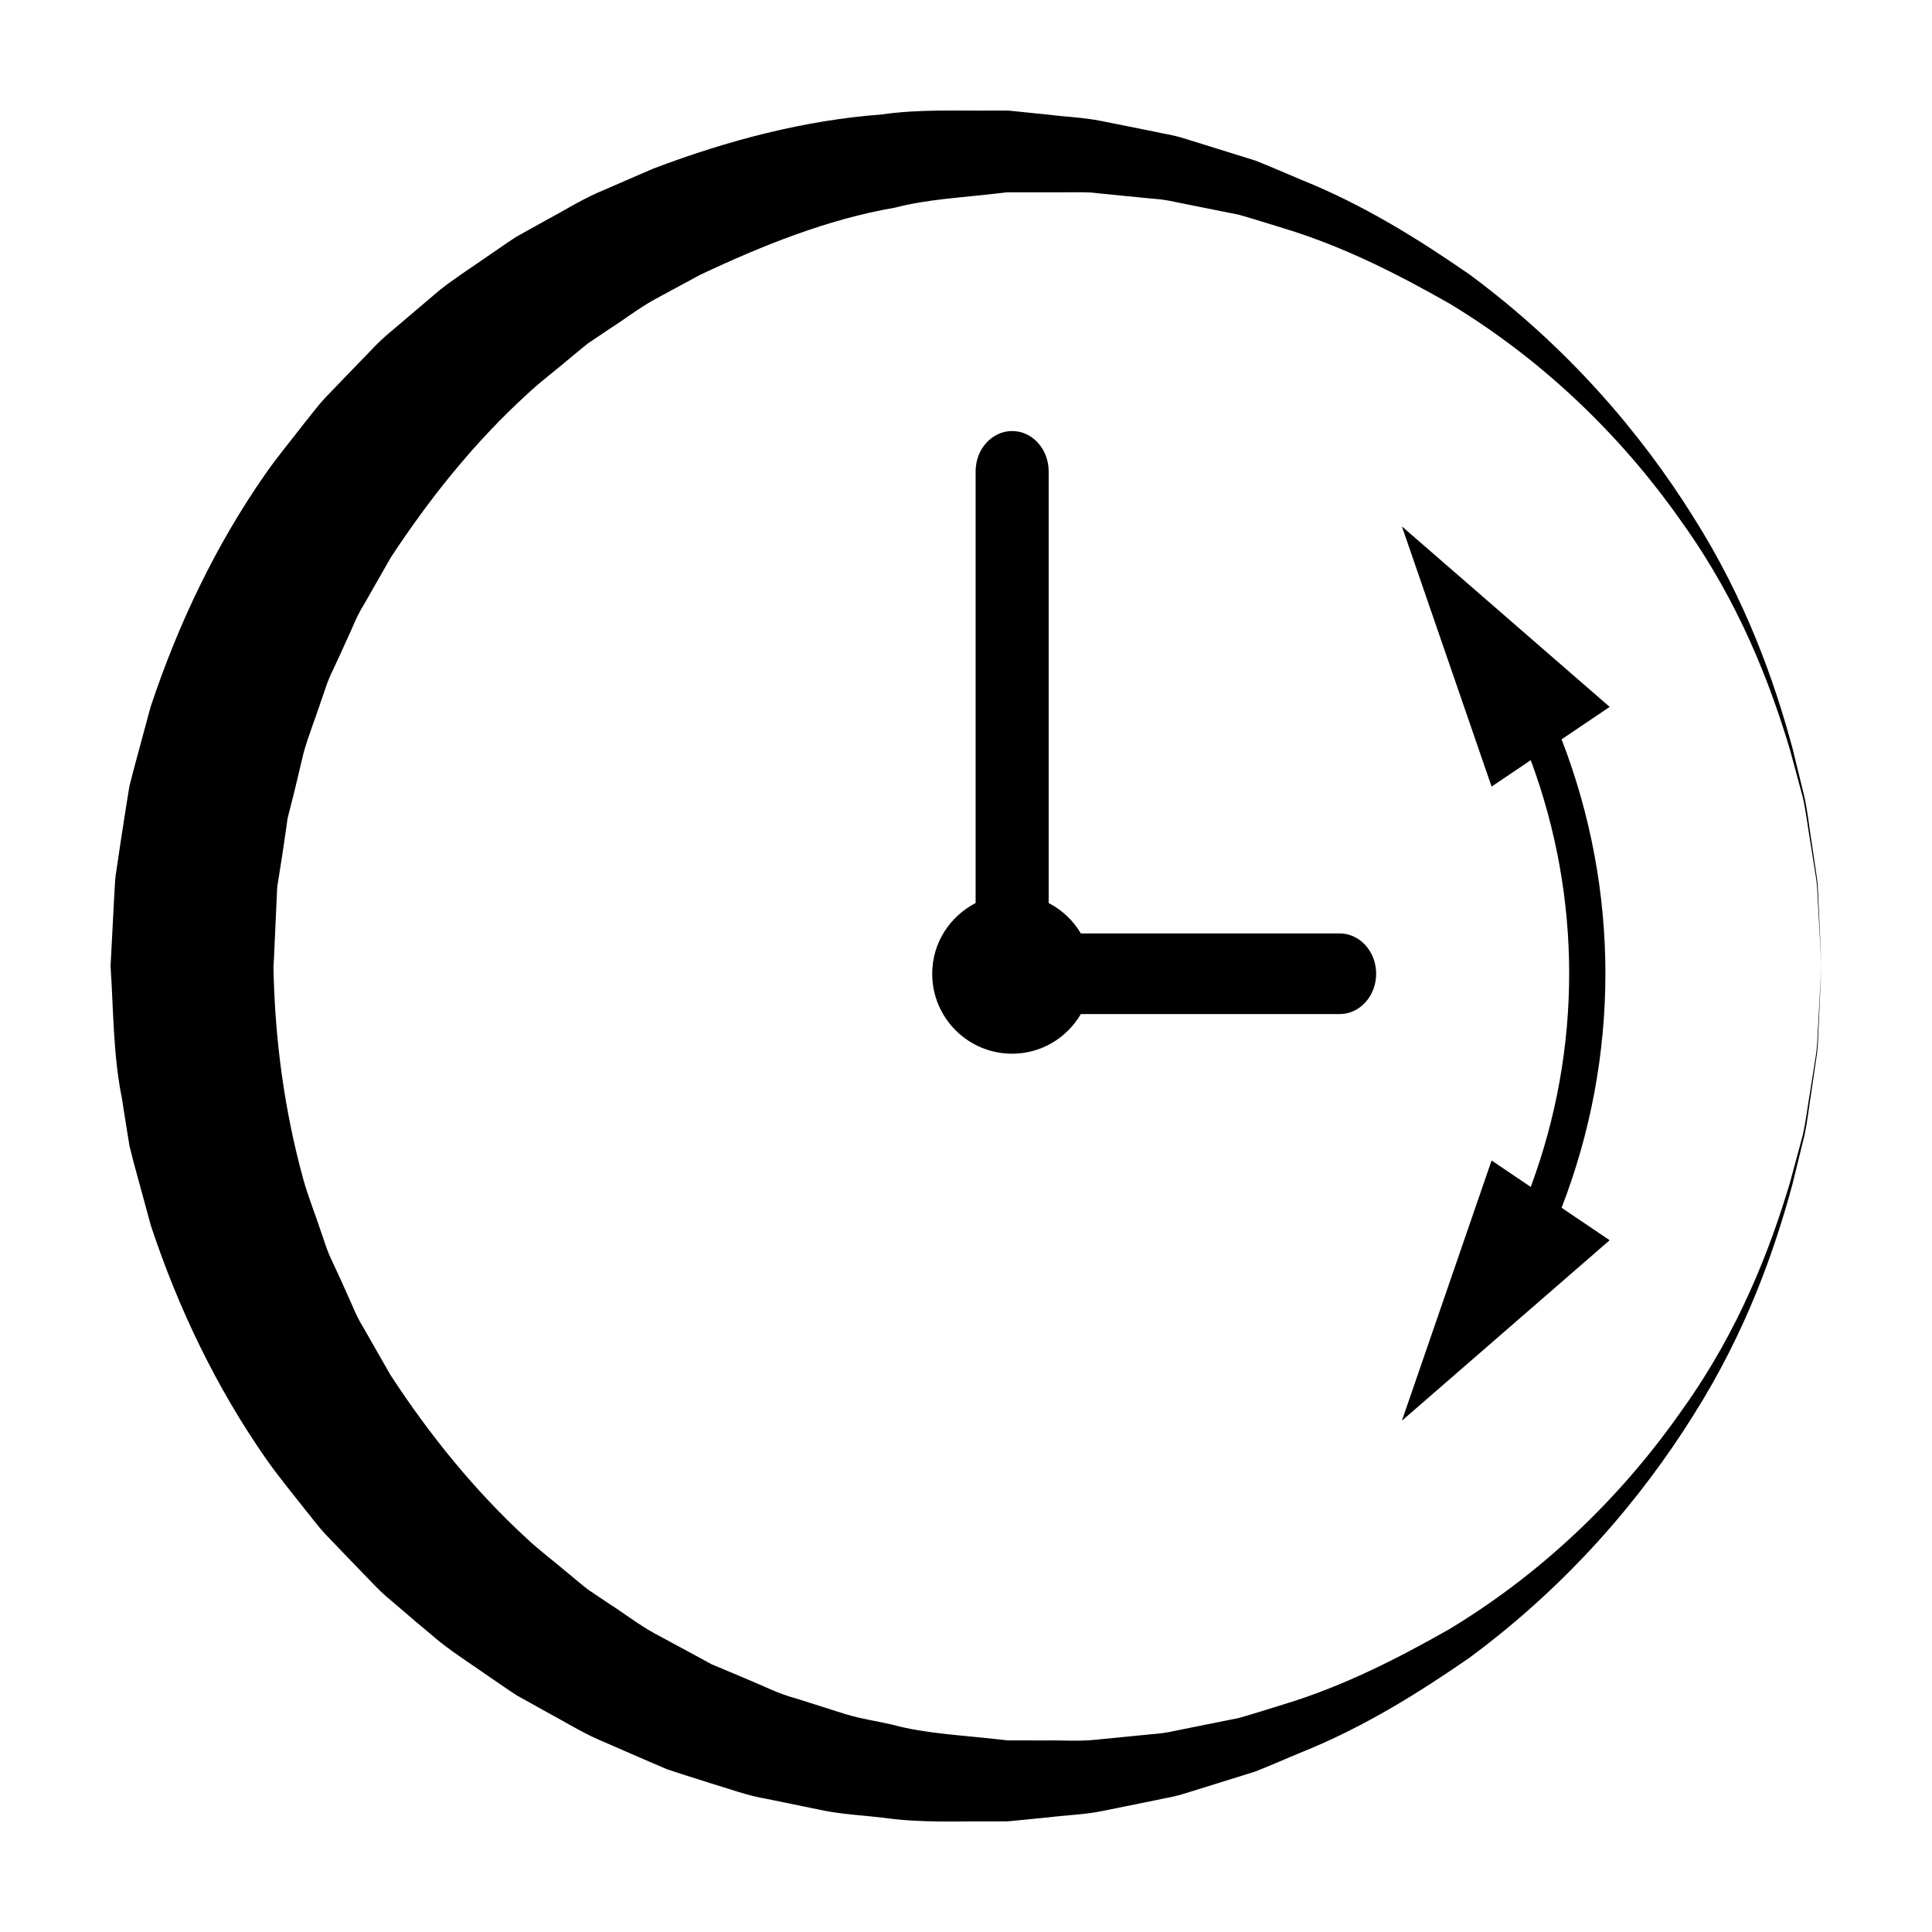
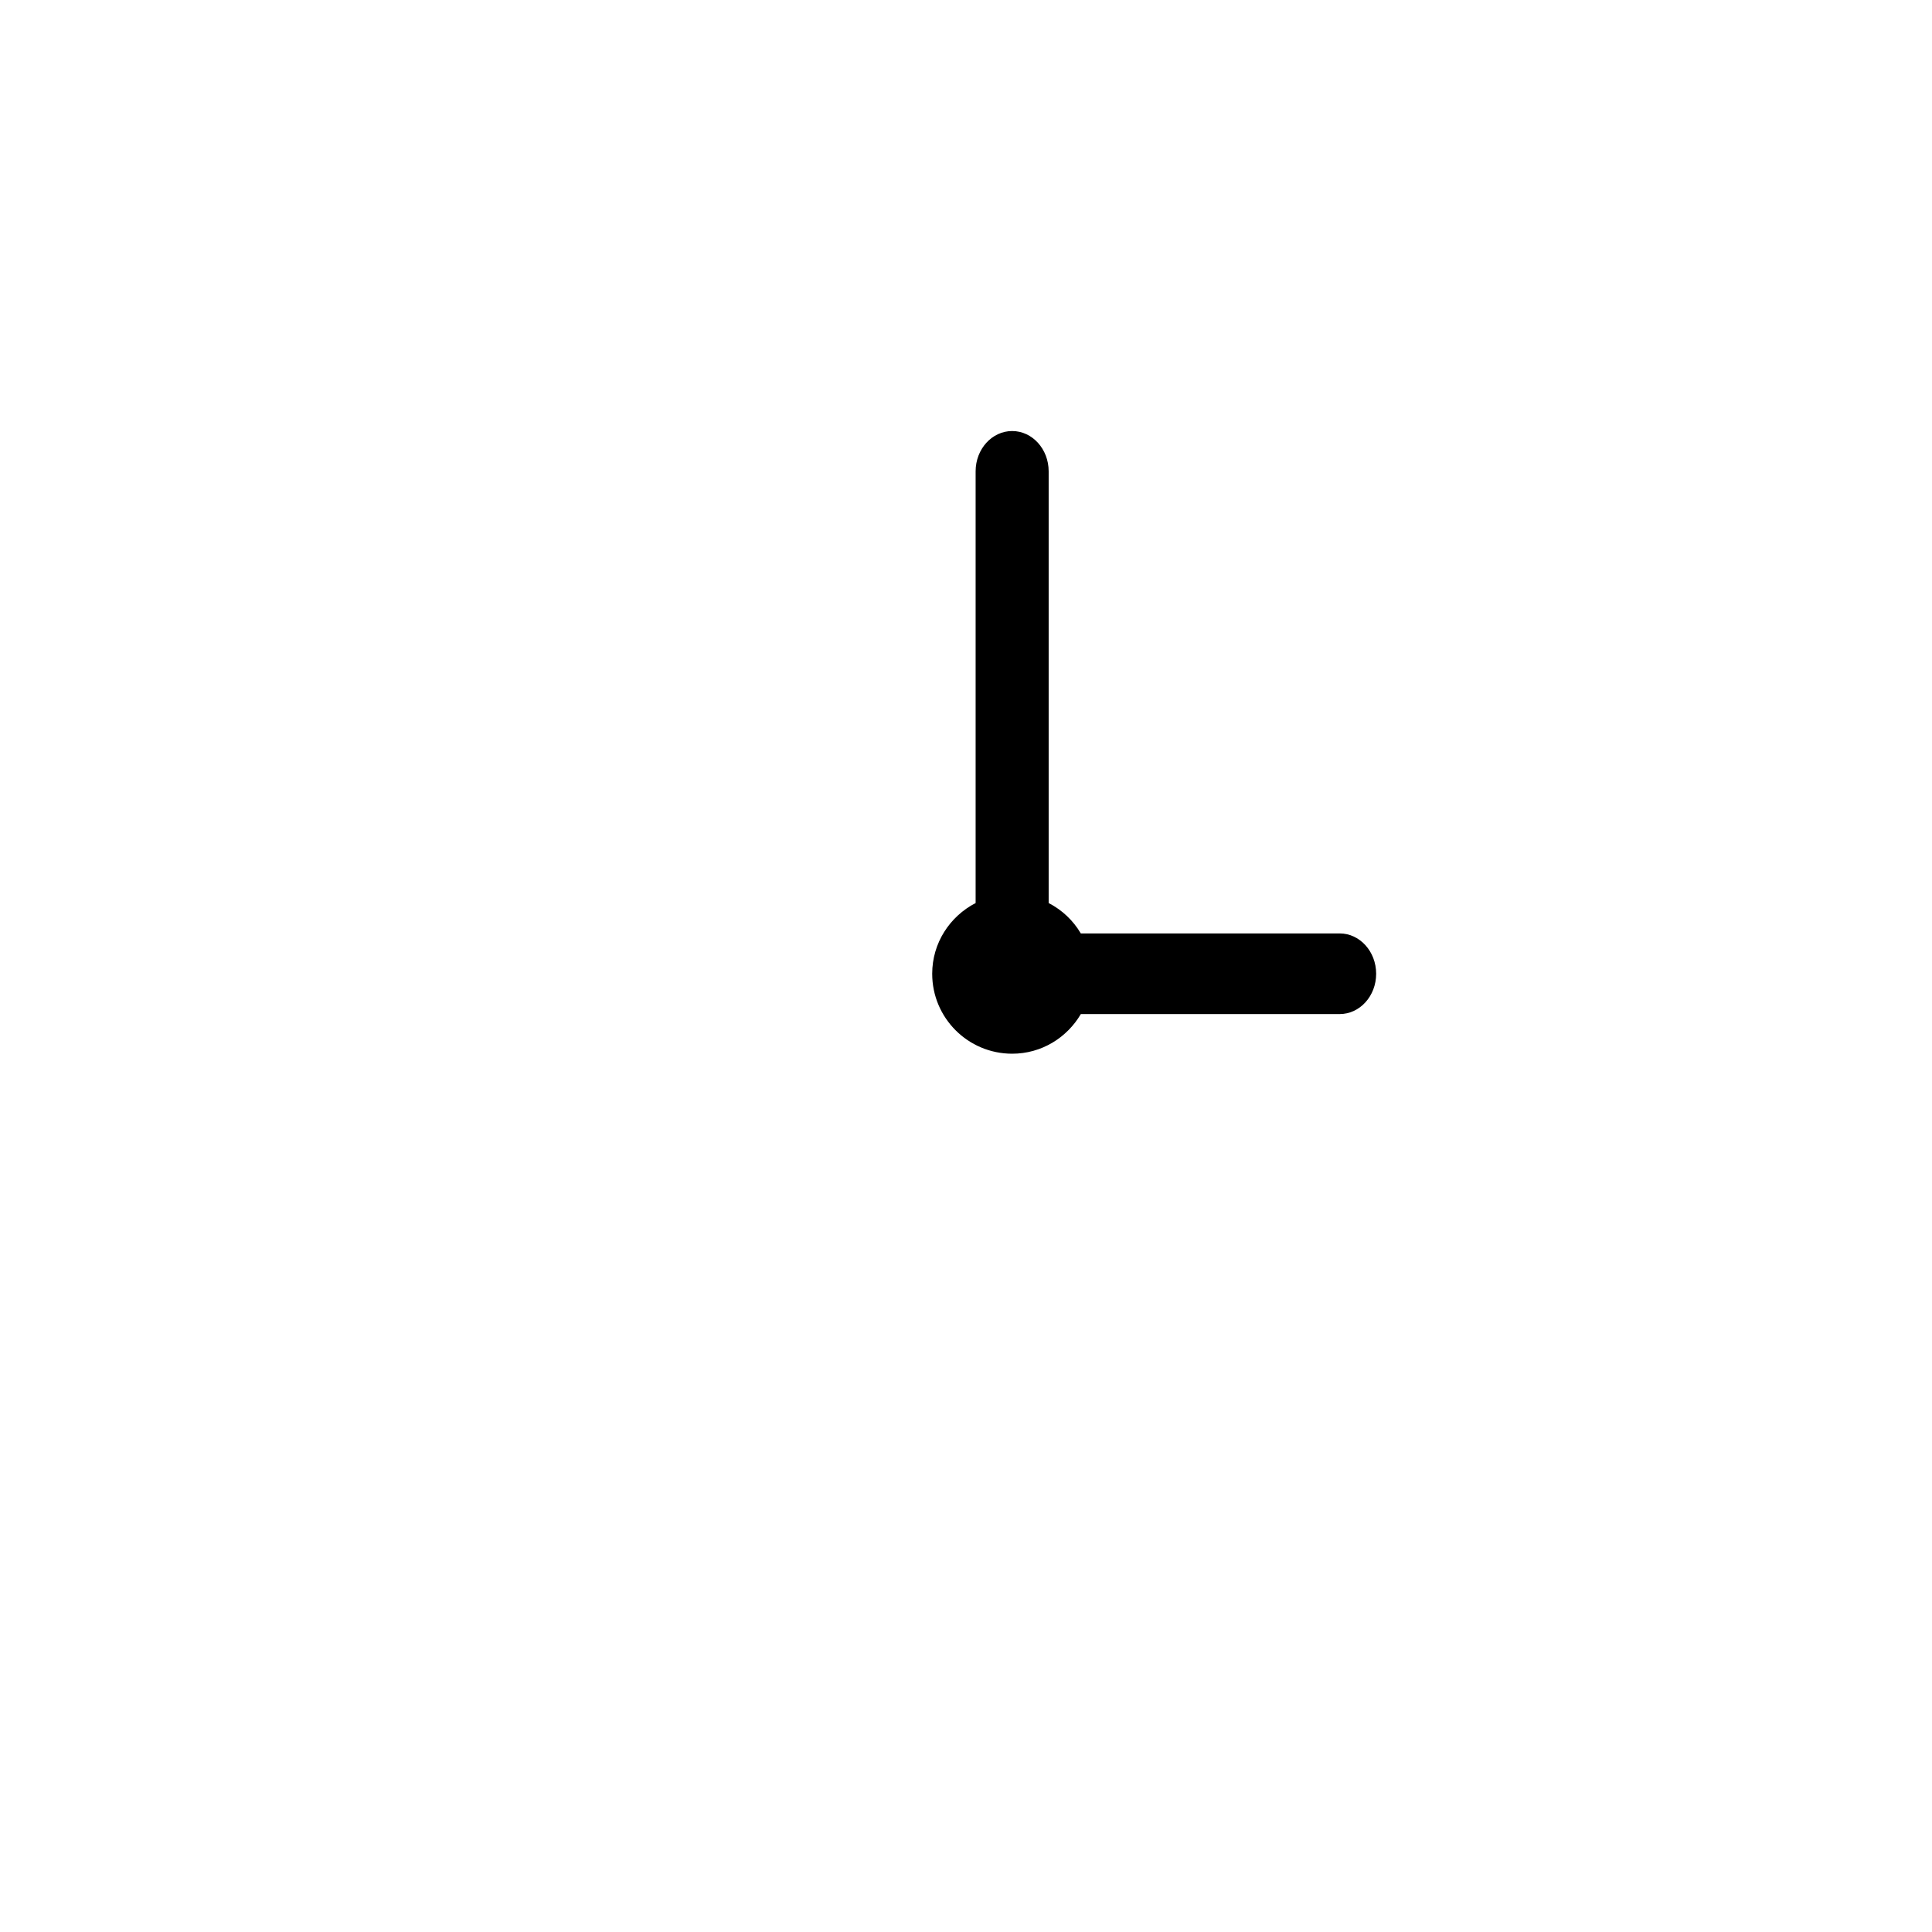
<svg xmlns="http://www.w3.org/2000/svg" fill="#000000" width="800px" height="800px" version="1.1" viewBox="144 144 512 512">
  <g>
-     <path d="m515.52 283.5 23.766 68.953 10.379-6.996c13.578 36.566 13.578 76.527-0.004 113.09l-10.375-7.004-23.766 68.953 55.055-47.82-12.734-8.602c15.48-40.039 15.48-84.109-0.004-124.14l12.742-8.602z" />
-     <path d="m625.85 415.25c-0.203 2.473-0.141 5.266-0.605 8.289-0.473 3.012-0.992 6.297-1.551 9.848-0.625 3.543-1.039 7.402-1.934 11.422-1.074 3.981-2.211 8.211-3.426 12.68-5.285 17.645-13.418 38.953-28.375 59.906-14.59 21-35.105 42.176-61.812 58.312-13.531 7.691-27.957 15.105-43.887 19.945-3.977 1.219-7.949 2.504-11.996 3.648-4.121 0.828-8.281 1.656-12.469 2.5l-6.277 1.266c-2.102 0.402-4.277 0.473-6.414 0.727-4.289 0.418-8.594 0.848-12.938 1.273-4.328 0.453-8.758 0.09-13.145 0.176l-6.613-0.02h-3.316l-2.922-0.312c-9.195-1.055-19.164-1.523-27.352-3.769-4.297-1.02-8.551-1.586-12.887-2.918-4.324-1.367-8.672-2.746-13.035-4.133-4.418-1.16-8.539-3.285-12.785-5.031l-6.352-2.68-3.18-1.328-3.047-1.668c-4.062-2.191-8.125-4.394-12.223-6.602-4.055-2.242-7.769-5.129-11.68-7.637l-5.805-3.894c-1.84-1.43-3.617-2.973-5.43-4.449-3.562-3.043-7.34-5.824-10.758-9.043-13.852-12.723-25.801-27.504-36.145-43.352l-7.059-12.348c-1.266-2.004-2.273-4.156-3.195-6.352l-2.91-6.5-2.996-6.465c-0.934-2.176-1.582-4.481-2.398-6.711-1.484-4.516-3.281-8.922-4.555-13.508-5.027-18.27-7.547-37.145-7.906-56.148l0.016-0.227 0.051-0.992 0.102-1.988 0.176-3.965 0.363-7.941 0.176-3.965c0.047-1.359 0.109-2.656 0.344-3.688l1.047-6.672 0.988-6.672 0.469-3.344 0.871-3.461c1.199-4.606 2.254-9.246 3.359-13.875 1.27-4.574 3.066-8.992 4.551-13.508 0.816-2.231 1.465-4.523 2.402-6.711l3.004-6.453 2.934-6.484c0.922-2.195 1.93-4.336 3.199-6.348l7.043-12.348c10.395-15.805 22.262-30.633 36.164-43.301 3.41-3.223 7.184-5.996 10.746-9.039 1.809-1.477 3.582-3.019 5.422-4.453l5.805-3.891c3.91-2.508 7.621-5.391 11.668-7.633 4.09-2.207 8.156-4.41 12.211-6.602 16.621-7.828 33.801-14.727 51.605-17.785 8.785-2.277 17.746-2.648 26.586-3.715l2.484-0.27 0.418-0.047c0.258-0.02-0.75-0.031-0.109-0.023l3.488-0.004 13.859-0.008c2.281 0.012 4.648-0.09 6.676 0.223 4.238 0.418 8.445 0.836 12.621 1.25 2.102 0.246 4.203 0.301 6.297 0.699l6.273 1.266c4.188 0.836 8.344 1.668 12.469 2.492 4.047 1.133 8.012 2.434 11.996 3.629 15.926 4.832 30.344 12.238 43.875 19.926 26.711 16.125 47.227 37.281 61.828 58.27 14.957 20.949 23.102 42.258 28.391 59.898 1.203 4.469 2.344 8.699 3.422 12.688 0.902 4.016 1.316 7.875 1.934 11.422 0.559 3.559 1.082 6.84 1.559 9.855 0.465 3.023 0.402 5.805 0.605 8.277 0.543 9.922 0.84 15.215 0.84 15.215s-0.238-5.297-0.691-15.219c-0.18-2.469-0.102-5.266-0.523-8.289-0.453-3.027-0.941-6.328-1.461-9.891-0.586-3.551-0.961-7.422-1.828-11.457-0.977-4.016-2.019-8.281-3.129-12.785-4.805-17.855-12.398-39.469-26.363-61.5-13.77-22.027-33.156-44.918-59.363-64.258-13.332-9.215-27.852-18.324-44.281-24.938-4.086-1.703-8.176-3.523-12.379-5.176-4.309-1.344-8.66-2.699-13.039-4.066-2.203-0.68-4.414-1.367-6.625-2.051-2.227-0.664-4.609-1.008-6.934-1.523-4.699-0.941-9.43-1.891-14.191-2.848-4.805-0.961-9.176-1.074-13.828-1.652l-6.918-0.711-3.473-0.359c0.344 0-0.953-0.055-0.992-0.047h-3.231c-9.801 0.109-19.84-0.418-29.875 1.043-20.227 1.512-40.605 6.797-60.488 14.359-4.902 2.117-9.812 4.246-14.75 6.387-4.914 2.207-9.5 5.09-14.305 7.648l-7.152 3.981c-2.293 1.477-4.519 3.062-6.797 4.602-4.481 3.16-9.18 6.106-13.527 9.531-4.227 3.586-8.465 7.188-12.715 10.801-2.18 1.762-4.172 3.707-6.082 5.769l-5.856 6.051-5.863 6.098c-1.918 2.066-3.57 4.363-5.371 6.551-3.445 4.488-7.117 8.852-10.367 13.531-13.062 18.723-23.09 39.695-30.398 61.703l-4.527 16.781-1.082 4.227-0.727 4.5-1.41 9.02-1.344 9.027c-0.273 1.578-0.352 2.918-0.406 4.207l-0.219 3.965-0.887 16.965c0.785 11.602 0.664 23.301 2.957 34.754l1.367 8.613 0.695 4.309 1.074 4.223 4.574 16.809c7.285 22.012 17.371 42.949 30.414 61.676 3.254 4.664 6.887 9.055 10.383 13.504 1.797 2.188 3.457 4.484 5.371 6.551l5.859 6.098 5.844 6.051c1.914 2.047 3.898 4.004 6.082 5.762 4.227 3.656 8.473 7.246 12.73 10.777 4.344 3.422 9.039 6.367 13.512 9.531 2.273 1.535 4.504 3.117 6.793 4.594l7.148 3.981c4.801 2.555 9.387 5.438 14.297 7.644 4.934 2.144 9.844 4.273 14.738 6.398l3.664 1.566 3.785 1.238 7.551 2.402c5.047 1.5 9.945 3.352 15.109 4.203 5.082 1.047 10.148 2.086 15.176 3.117 5.047 0.984 10.414 1.25 15.531 1.859 10.629 1.484 19.66 0.867 29.109 0.992l4.066-0.031 3.652-0.352 7.25-0.719c4.797-0.586 9.594-0.719 14.27-1.691 4.66-0.945 9.285-1.879 13.875-2.816 2.281-0.516 4.59-0.836 6.816-1.5 2.215-0.684 4.422-1.367 6.625-2.047 4.375-1.367 8.715-2.719 13.027-4.062 4.203-1.641 8.293-3.481 12.383-5.16 16.426-6.606 30.938-15.703 44.273-24.914 26.203-19.32 45.605-42.199 59.383-64.219 13.961-22.031 21.562-43.629 26.371-61.488 1.109-4.508 2.152-8.766 3.133-12.781 0.867-4.039 1.246-7.91 1.828-11.465 0.523-3.562 1.008-6.863 1.457-9.883 0.43-3.023 0.344-5.812 0.523-8.289 0.453-9.926 0.691-15.211 0.691-15.211-0.004-0.008-0.293 5.262-0.844 15.176z" />
    <path d="m499.02 391.37h-68.594c-2.019-3.438-4.961-6.211-8.52-8.055v-114.41c0-5.894-4.332-10.676-9.672-10.676-5.352 0-9.684 4.781-9.684 10.676v114.41c-6.812 3.523-11.508 10.551-11.508 18.746 0 11.699 9.488 21.184 21.191 21.184 7.785 0 14.52-4.242 18.199-10.504h68.59c5.34 0 9.672-4.777 9.672-10.68s-4.332-10.695-9.676-10.695z" />
  </g>
</svg>